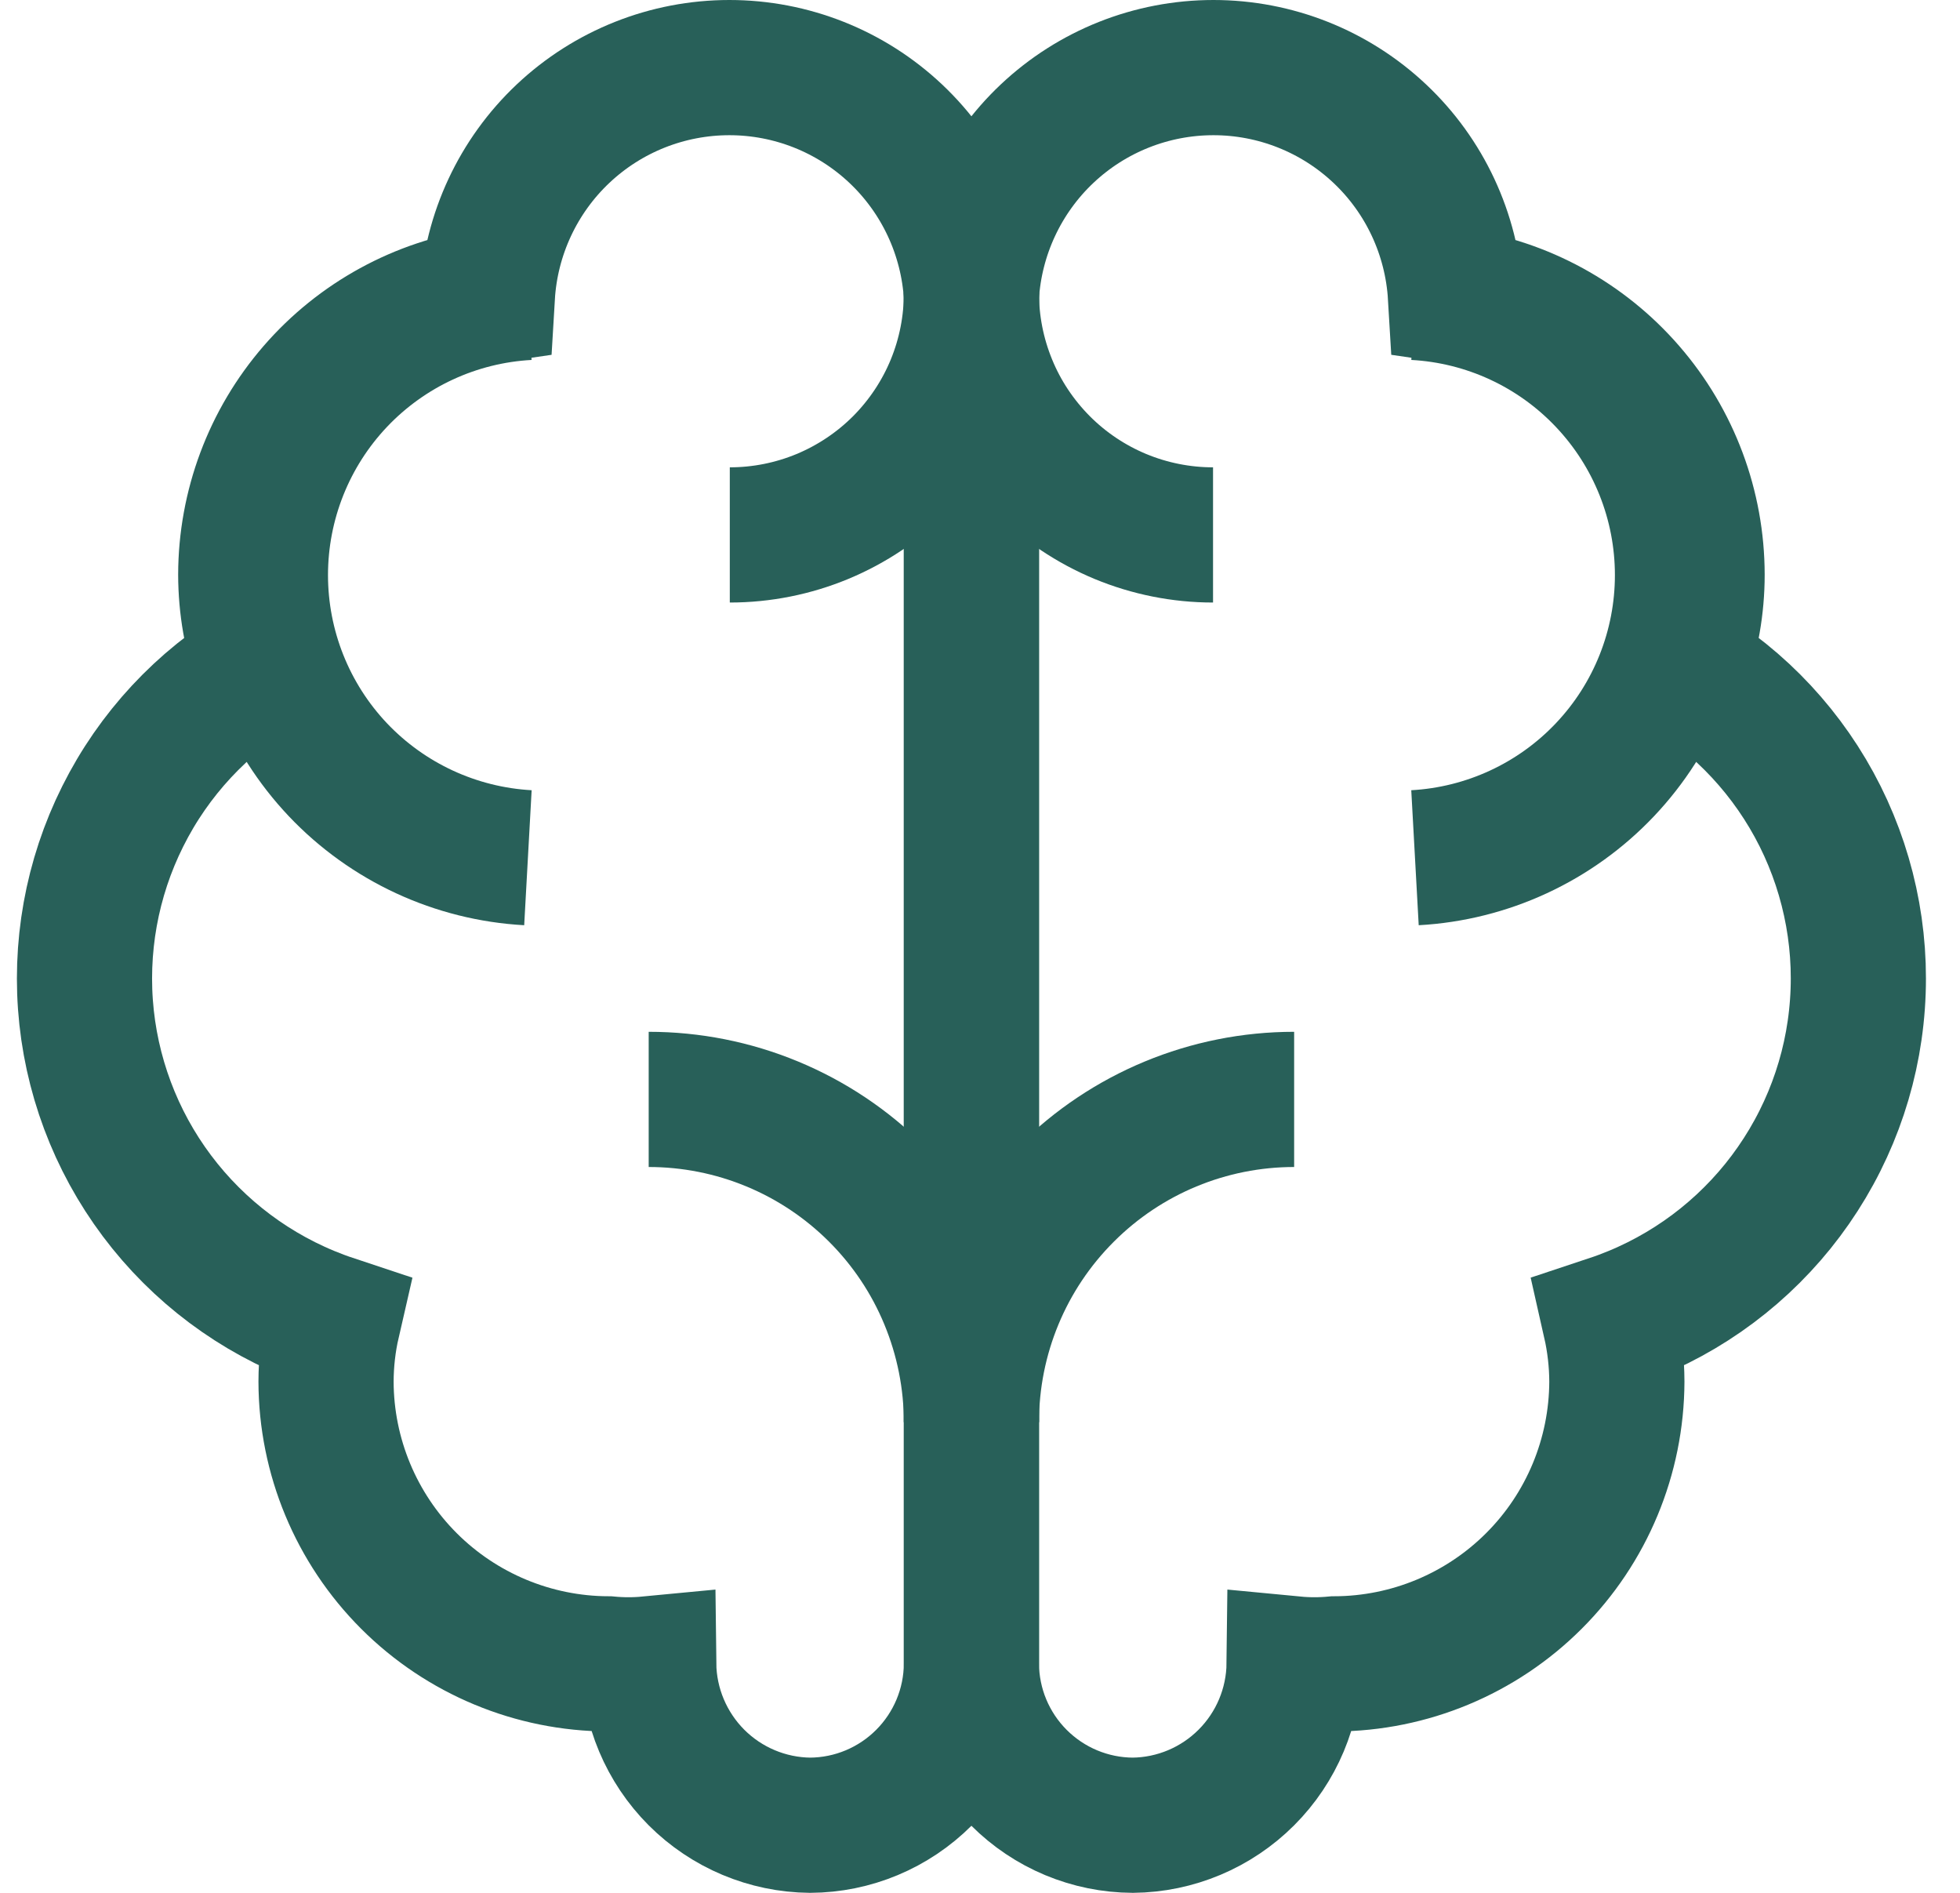
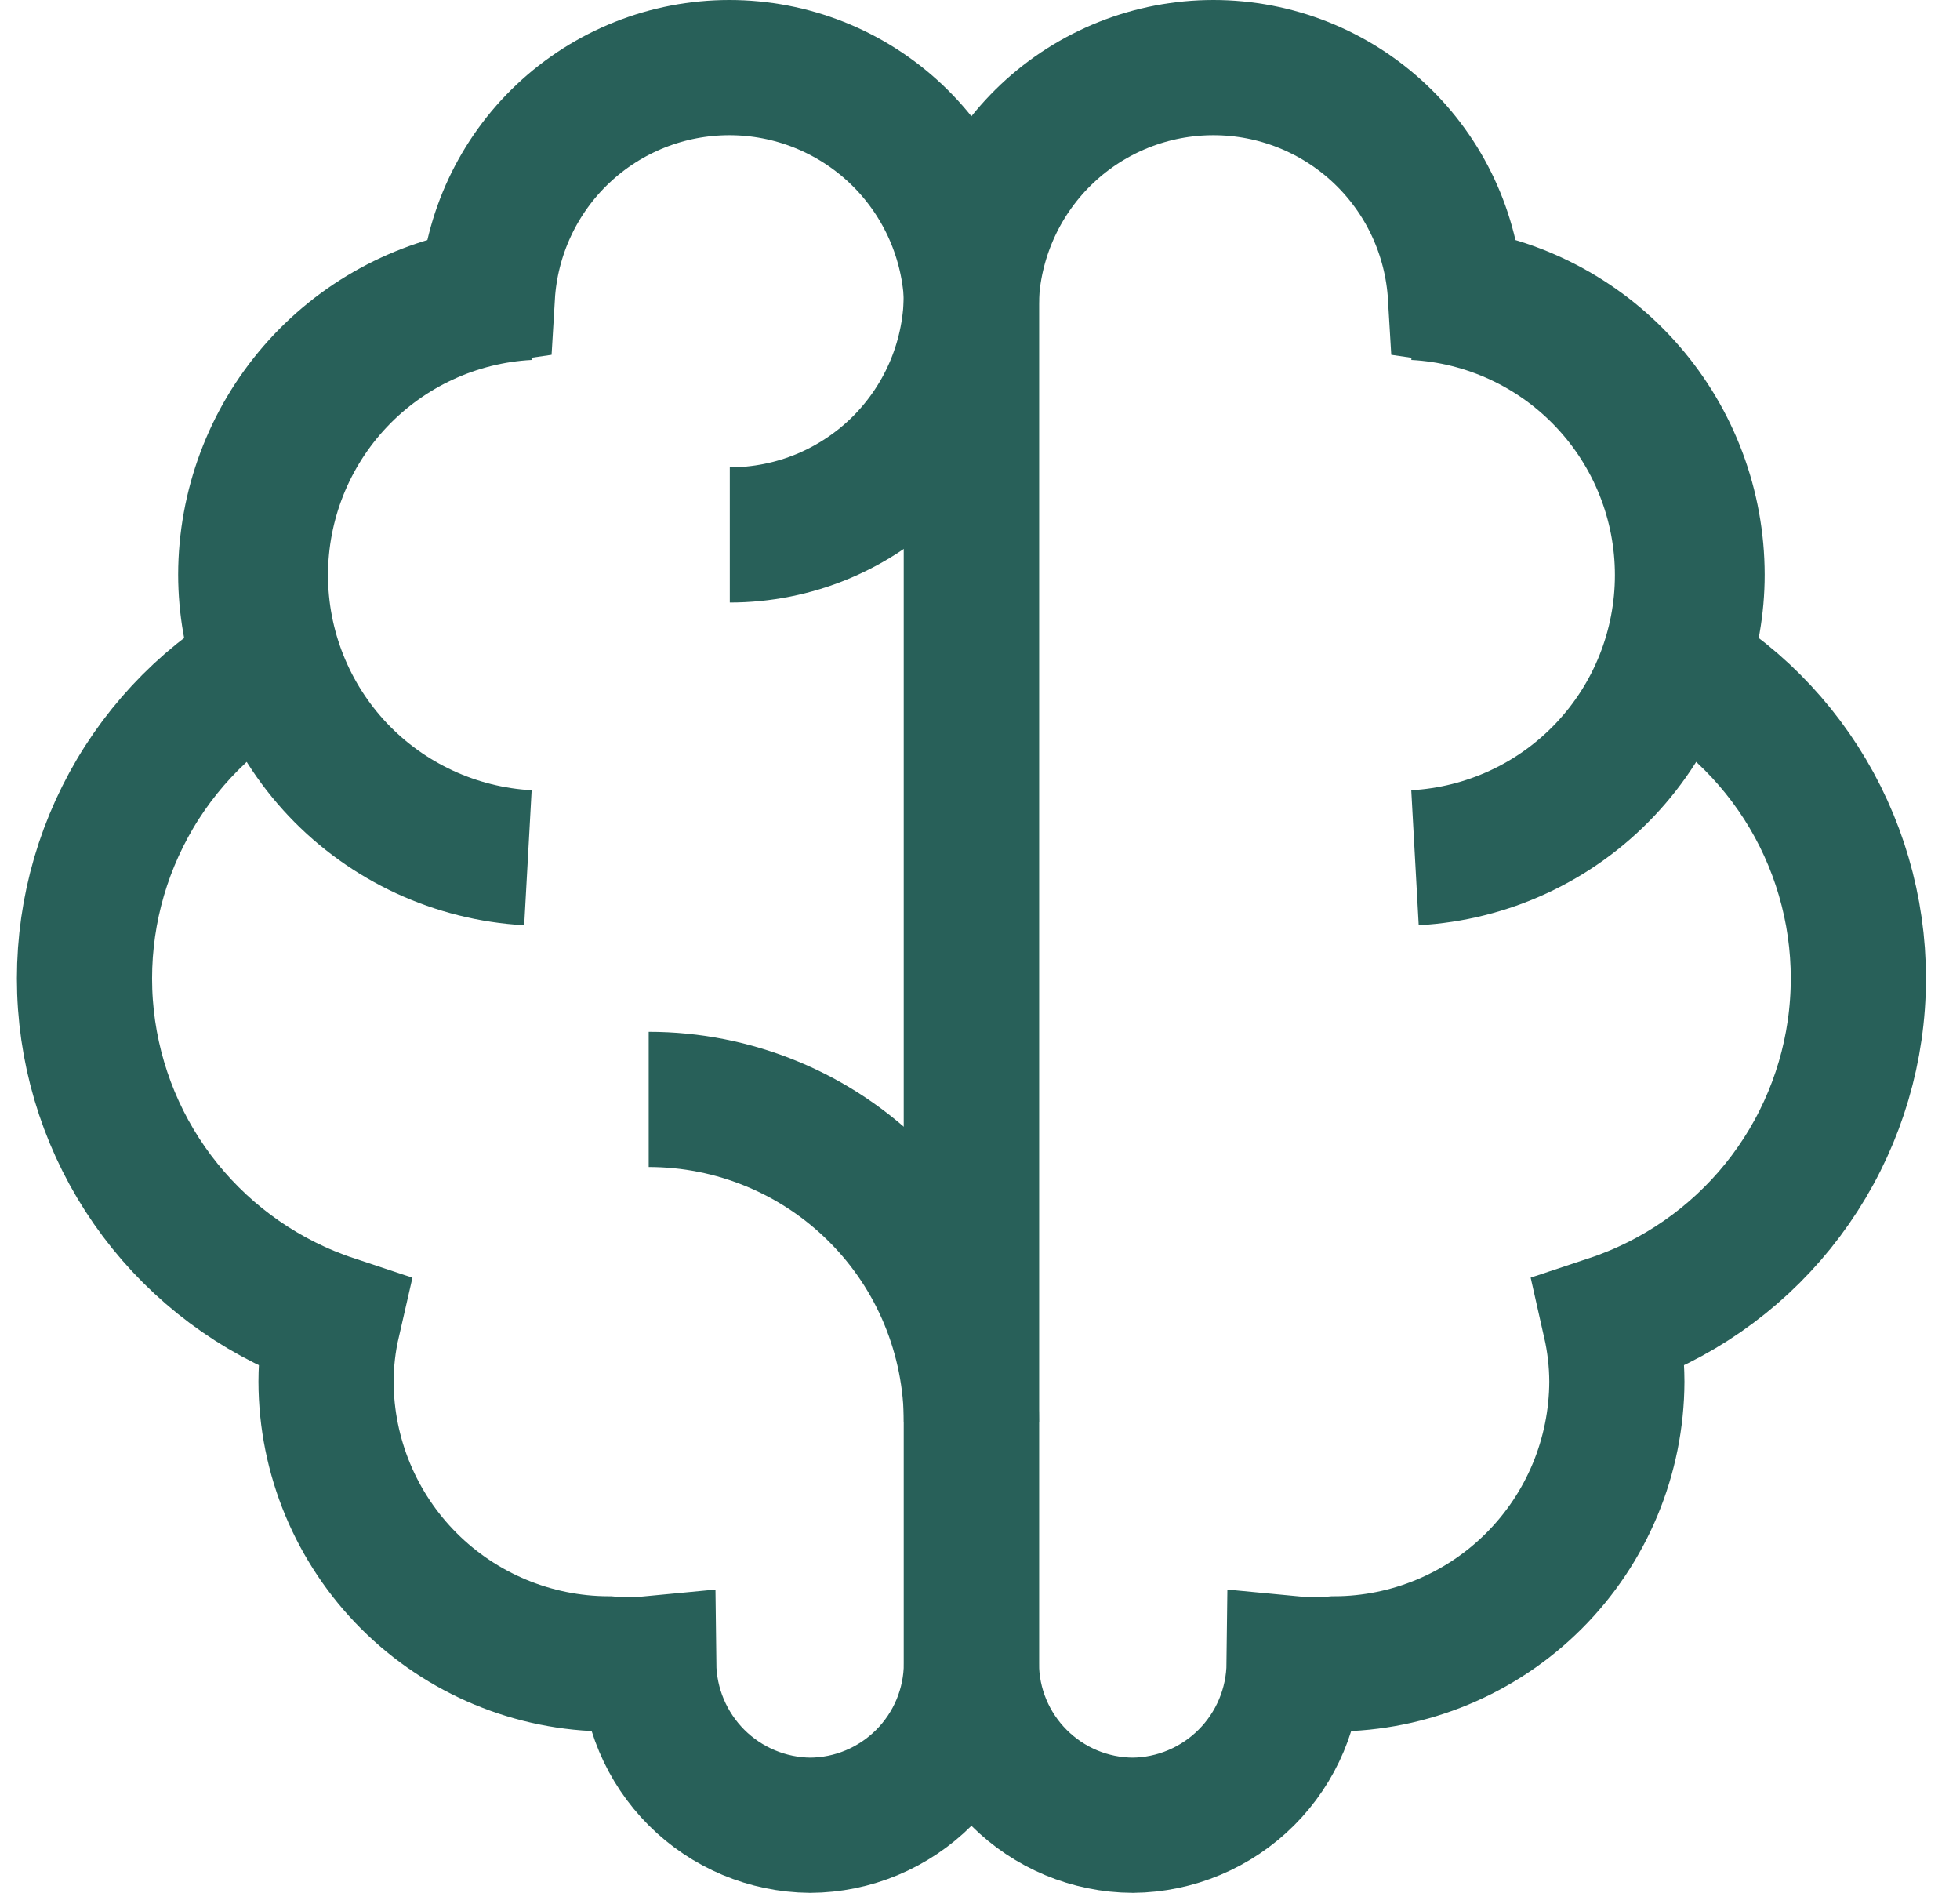
<svg xmlns="http://www.w3.org/2000/svg" width="29" height="28" viewBox="0 0 29 28" fill="none">
  <path d="M14.373 4.326V24.613C14.37 25.245 14.117 25.85 13.67 26.297C13.223 26.744 12.618 26.997 11.986 27C11.355 26.994 10.751 26.74 10.305 26.294C9.859 25.847 9.605 25.244 9.598 24.613C9.399 24.632 9.198 24.632 8.998 24.613C7.892 24.609 6.832 24.168 6.05 23.386C5.268 22.604 4.827 21.544 4.824 20.438C4.825 20.143 4.858 19.85 4.924 19.563C3.948 19.239 3.086 18.641 2.44 17.841C1.794 17.041 1.392 16.073 1.281 15.05C1.171 14.028 1.356 12.996 1.816 12.076C2.275 11.156 2.99 10.388 3.874 9.863C3.717 9.426 3.637 8.965 3.636 8.501C3.638 7.498 4 6.53 4.656 5.773C5.312 5.016 6.219 4.52 7.211 4.376C7.265 3.463 7.666 2.604 8.331 1.977C8.997 1.349 9.877 1 10.792 1C11.707 1 12.587 1.349 13.253 1.977C13.918 2.604 14.319 3.463 14.373 4.376V4.326Z" stroke="#286059" stroke-width="2" stroke-miterlimit="10" />
  <path d="M7.811 12.688C6.742 12.629 5.736 12.163 4.999 11.386C4.263 10.608 3.853 9.578 3.853 8.507C3.853 7.436 4.263 6.406 4.999 5.628C5.736 4.85 6.742 4.384 7.811 4.326" stroke="#286059" stroke-width="2" stroke-miterlimit="10" />
  <path d="M9.598 16.263C10.225 16.263 10.846 16.386 11.425 16.626C12.005 16.866 12.531 17.218 12.975 17.662C13.418 18.105 13.77 18.631 14.009 19.21C14.249 19.79 14.373 20.411 14.373 21.038" stroke="#286059" stroke-width="2" stroke-miterlimit="10" />
  <path d="M10.798 7.913C11.269 7.913 11.735 7.82 12.169 7.64C12.604 7.459 12.998 7.195 13.331 6.862C13.663 6.528 13.926 6.133 14.105 5.698C14.284 5.262 14.375 4.796 14.373 4.326" stroke="#286059" stroke-width="2" stroke-miterlimit="10" />
  <path d="M14.373 4.326V24.613C14.376 25.245 14.629 25.85 15.076 26.297C15.523 26.744 16.128 26.997 16.761 27C17.392 26.994 17.995 26.74 18.441 26.294C18.888 25.847 19.141 25.244 19.148 24.613C19.347 24.632 19.548 24.632 19.748 24.613C20.854 24.609 21.914 24.168 22.696 23.386C23.479 22.604 23.919 21.544 23.923 20.438C23.922 20.143 23.888 19.85 23.823 19.563C24.799 19.239 25.661 18.641 26.307 17.841C26.952 17.041 27.355 16.073 27.465 15.05C27.576 14.028 27.39 12.996 26.931 12.076C26.471 11.156 25.757 10.388 24.873 9.863C25.029 9.426 25.11 8.965 25.11 8.501C25.109 7.498 24.747 6.53 24.09 5.773C23.434 5.016 22.527 4.52 21.535 4.376C21.481 3.463 21.081 2.604 20.415 1.977C19.749 1.349 18.869 1 17.954 1C17.039 1 16.159 1.349 15.493 1.977C14.828 2.604 14.427 3.463 14.373 4.376V4.326Z" stroke="#286059" stroke-width="2" stroke-miterlimit="10" />
  <path d="M20.936 12.688C22.005 12.629 23.011 12.163 23.747 11.386C24.484 10.608 24.894 9.578 24.894 8.507C24.894 7.436 24.484 6.406 23.747 5.628C23.011 4.85 22.005 4.384 20.936 4.326" stroke="#286059" stroke-width="2" stroke-miterlimit="10" />
-   <path d="M19.148 16.263C17.881 16.263 16.667 16.766 15.772 17.662C14.876 18.557 14.373 19.771 14.373 21.038" stroke="#286059" stroke-width="2" stroke-miterlimit="10" />
-   <path d="M17.948 7.913C17.477 7.913 17.012 7.82 16.577 7.64C16.142 7.459 15.748 7.195 15.416 6.862C15.084 6.528 14.82 6.133 14.642 5.698C14.463 5.262 14.371 4.796 14.373 4.326" stroke="#286059" stroke-width="2" stroke-miterlimit="10" />
</svg>